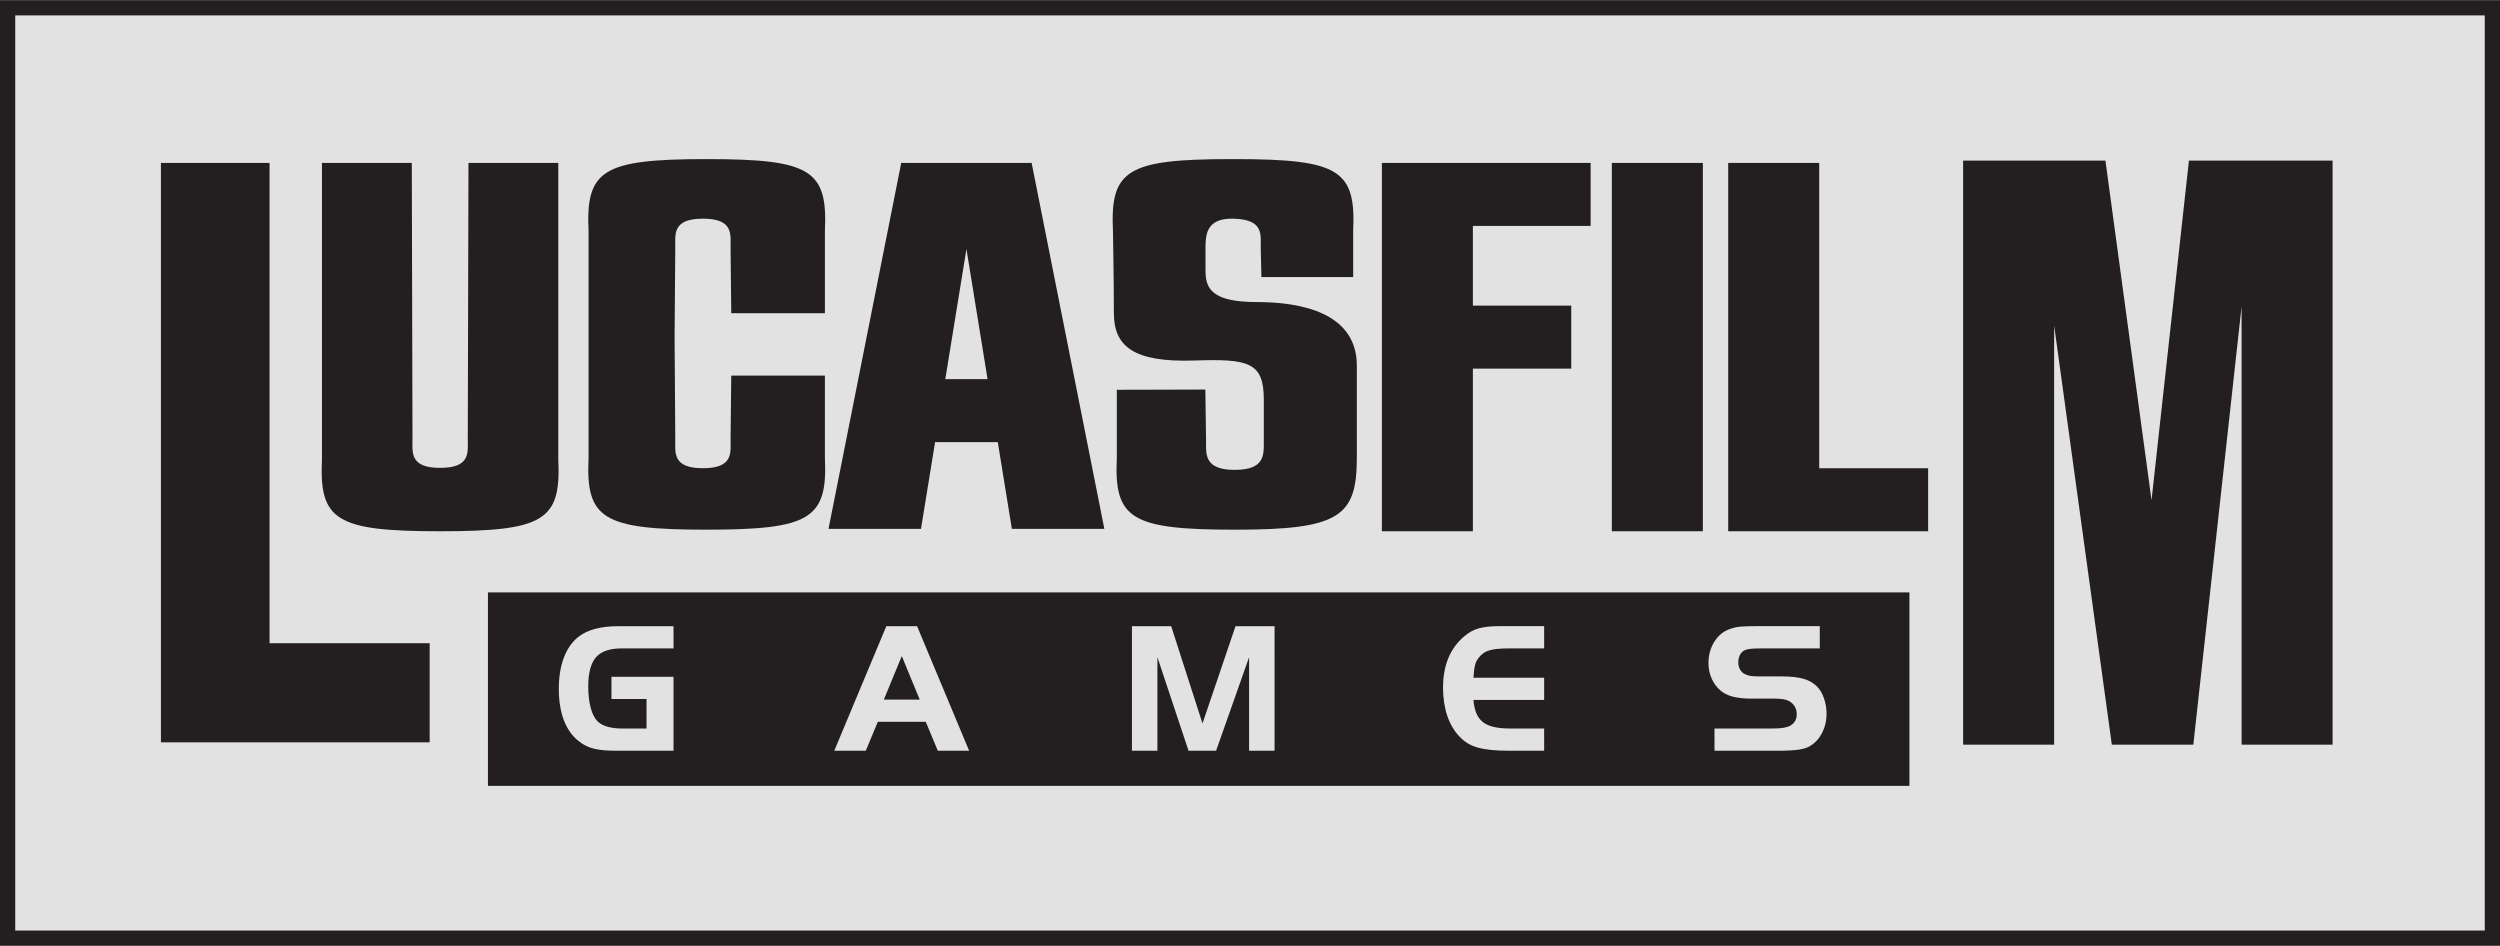
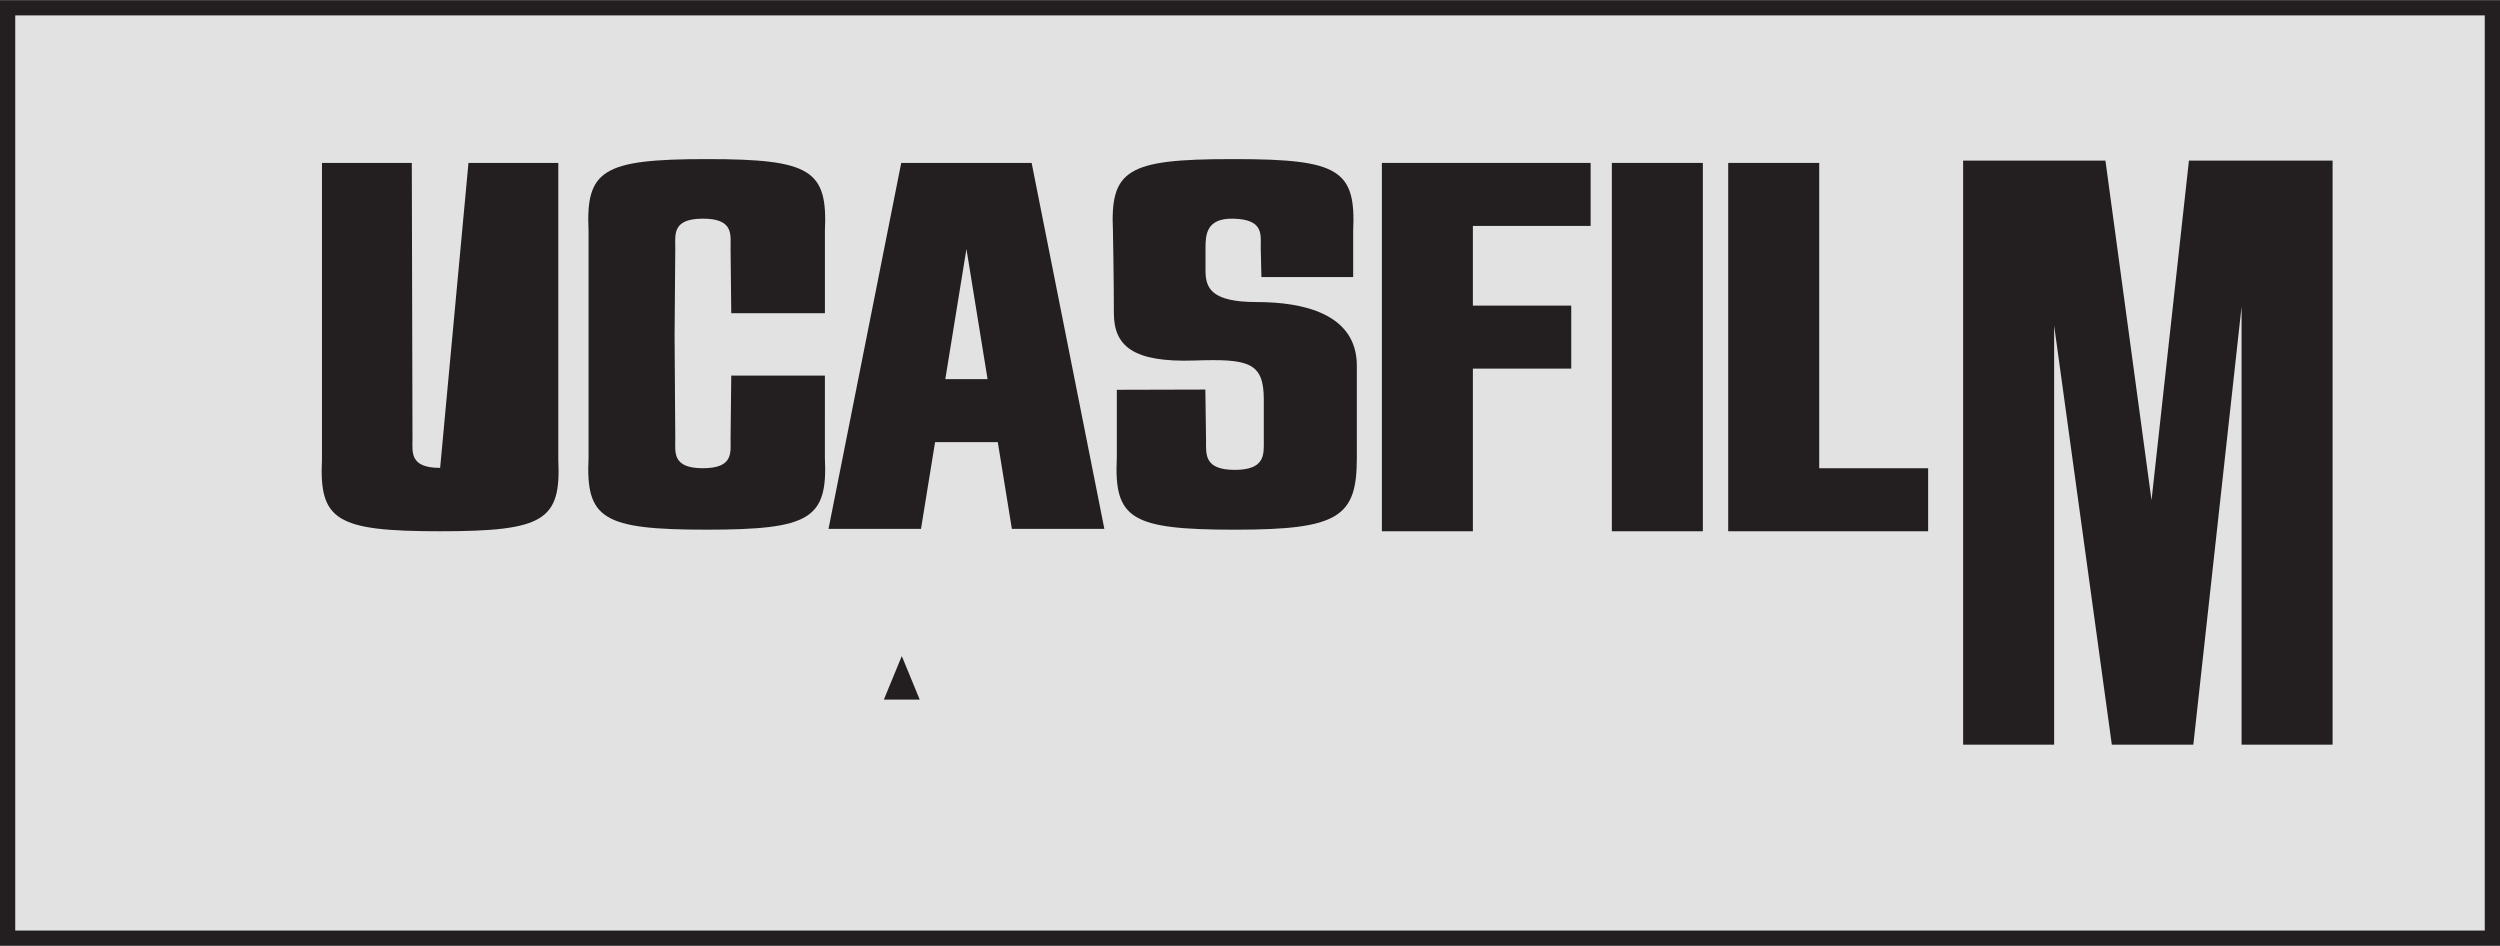
<svg xmlns="http://www.w3.org/2000/svg" version="1.1" id="Layer_1" x="0px" y="0px" width="444px" height="168px" viewBox="0 0 444 168" enable-background="new 0 0 444 168" xml:space="preserve">
  <polygon fill="#231F20" points="444,0.028 441.292,0.028 2.708,0.028 0,0.028 0,2.736 0,165.264 0,167.972 2.708,167.972   441.292,167.972 444,167.972 444,165.264 444,2.736 444,0.028 " />
  <polyline fill="#E2E2E2" points="441.292,2.736 441.292,165.264 2.708,165.264 2.708,2.736 441.292,2.736 " />
-   <polygon fill="#231F20" points="47.873,114.236 47.873,28.935 28.579,28.935 28.579,131.838 76.307,131.838 76.307,114.236 " />
-   <path fill="#231F20" d="M78.126,94.35c-18.49,0-21.452-1.946-20.945-12.778V28.935h15.955l0.122,48.998  c0,2.369-0.548,5.162,4.91,5.162c5.458,0,4.91-2.793,4.91-5.162L83.2,28.935h15.955v52.637c0.508,10.832-2.454,12.778-20.945,12.778  " />
+   <path fill="#231F20" d="M78.126,94.35c-18.49,0-21.452-1.946-20.945-12.778V28.935h15.955l0.122,48.998  c0,2.369-0.548,5.162,4.91,5.162L83.2,28.935h15.955v52.637c0.508,10.832-2.454,12.778-20.945,12.778  " />
  <path fill="#231F20" d="M146.503,66.701h-16.632l-0.122,11.292c0,2.369,0.548,5.162-4.91,5.162c-5.458,0-4.91-2.793-4.91-5.162  l-0.122-18.287l0.122-15.709c0-2.369-0.548-5.162,4.91-5.162c5.458,0,4.91,2.793,4.91,5.162l0.122,11.631h16.632l0-14.593  c0.508-10.832-2.454-12.778-20.945-12.778h-0.085c-18.49,0-21.452,1.946-20.945,12.778v14.026v26.231  c-0.508,10.832,2.454,12.778,20.945,12.778s21.537-1.946,21.029-12.778L146.503,66.701z" />
  <polygon fill="#231F20" points="323.093,83.16 323.093,28.935 306.93,28.935 306.93,94.35 342.437,94.35 342.437,83.16 " />
  <rect x="286.263" y="28.935" fill="#231F20" width="16.163" height="65.415" />
  <polygon fill="#231F20" points="282.496,40.124 282.496,28.935 245.42,28.935 245.42,94.35 261.583,94.35 261.583,65.466   279.052,65.466 279.052,54.277 261.583,54.277 261.583,40.124 " />
  <polygon fill="#231F20" points="400.961,28.521 398.105,28.521 388.755,28.521 382.112,88.834 373.924,28.521 364.815,28.521   360.784,28.521 348.652,28.521 348.652,132.253 364.815,132.253 364.815,57.811 375.059,132.253 377.33,132.253 388.006,132.253   389.536,132.253 398.105,54.447 398.105,132.253 414.268,132.253 414.268,28.521 " />
  <path fill="#231F20" d="M179.707,93.921h16.426l-12.914-64.986h-9.099h-4.962h-9.099l-12.914,64.986h16.426l2.499-15.397h11.138  L179.707,93.921z M167.887,67.335l3.753-23.117l3.752,23.117H167.887z" />
  <path fill="#231F20" d="M240.975,81.294c0,10.485-3.107,12.778-21.597,12.778h-0.085c-18.49,0-21.452-1.946-20.945-12.778l0-12.068  l15.725-0.042l0.122,9.106c0,2.369-0.361,5.159,5.097,5.159c5.458,0,5.16-2.789,5.16-5.159v-7.327c0-6.673-2.734-7.253-12.338-6.936  c-10.835,0.358-14.289-2.542-14.289-8.414s-0.164-14.577-0.164-14.577c-0.508-10.832,2.454-12.778,20.945-12.778h0.772  c18.49,0,21.452,1.946,20.945,12.778l0,8.171h-16.294l-0.122-5.209c0-2.369,0.547-5.051-4.91-5.162  c-4.707-0.096-4.897,2.793-4.897,5.162v4.062c0,3.171,1.088,5.584,9.132,5.584s17.743,1.987,17.743,11.308  C240.975,74.273,240.975,81.294,240.975,81.294z" />
  <g>
    <polygon fill="#231F20" points="156.975,124.245 163.341,124.245 160.158,116.515  " />
-     <path fill="#231F20" d="M86.66,105.212v34.358h252.455v-34.358H86.66z M119.618,115.155h-9.214c-2.122,0-3.641,0.526-4.557,1.576   c-0.916,1.051-1.374,2.781-1.374,5.192c0,1.393,0.139,2.632,0.417,3.715c0.278,1.084,0.674,1.891,1.186,2.422   c0.868,0.885,2.36,1.327,4.475,1.327h4.275v-5.241h-6.232v-3.947h11.023v13.136h-9.984c-0.871,0-1.642-0.027-2.312-0.083   c-0.67-0.055-1.273-0.149-1.809-0.282c-0.536-0.133-1.028-0.309-1.474-0.531c-0.447-0.22-0.871-0.497-1.273-0.829   c-1.139-0.884-2.01-2.112-2.613-3.682c-0.603-1.57-0.905-3.428-0.905-5.573c0-2.123,0.296-3.969,0.888-5.54   c0.592-1.57,1.457-2.808,2.597-3.716c1.608-1.26,3.976-1.891,7.103-1.891h9.783V115.155z M166.557,133.334l-2.144-5.142h-8.51   l-2.144,5.142h-5.595l9.247-22.126h5.461l9.247,22.126H166.557z M226.362,133.334h-4.523v-16.619l-5.863,16.619h-4.892   l-5.528-16.619v16.619h-4.523v-22.126h6.969l5.562,17.283l5.863-17.283h6.935V133.334z M274.241,115.155h-6.198   c-0.804,0-1.491,0.028-2.06,0.083c-0.57,0.056-1.061,0.144-1.474,0.265c-0.414,0.122-0.765,0.288-1.056,0.497   c-0.29,0.211-0.558,0.47-0.804,0.779c-0.179,0.221-0.318,0.431-0.419,0.63s-0.184,0.426-0.251,0.68   c-0.067,0.255-0.123,0.559-0.168,0.912c-0.045,0.354-0.09,0.808-0.134,1.36h12.564v3.948h-12.564   c0.089,0.951,0.268,1.747,0.536,2.389c0.268,0.642,0.659,1.161,1.173,1.559c0.513,0.398,1.167,0.686,1.96,0.862   c0.793,0.178,1.759,0.265,2.898,0.265h5.997v3.948h-6.198c-1.184,0-2.228-0.044-3.133-0.133c-0.904-0.088-1.703-0.227-2.395-0.415   c-0.693-0.187-1.302-0.442-1.826-0.763c-0.525-0.32-1.011-0.713-1.457-1.177c-0.961-0.995-1.692-2.234-2.195-3.716   c-0.502-1.481-0.754-3.151-0.754-5.009c0-3.959,1.262-6.999,3.786-9.123c0.402-0.332,0.804-0.614,1.206-0.846   c0.402-0.232,0.843-0.415,1.324-0.547c0.48-0.133,1.01-0.232,1.591-0.299c0.581-0.066,1.251-0.099,2.01-0.099h8.041V115.155z    M323.626,130.116c-0.514,1.017-1.206,1.791-2.077,2.322c-0.268,0.178-0.57,0.321-0.904,0.431   c-0.335,0.111-0.732,0.199-1.189,0.265c-0.458,0.066-0.988,0.116-1.592,0.149c-0.603,0.033-1.318,0.05-2.144,0.05h-11.224v-3.948   h10.186c0.893,0,1.597-0.044,2.111-0.133c0.514-0.088,0.916-0.221,1.206-0.398c0.737-0.442,1.105-1.116,1.105-2.023   c0-0.508-0.129-0.973-0.385-1.393c-0.257-0.42-0.609-0.74-1.056-0.962c-0.246-0.133-0.575-0.232-0.988-0.299   c-0.414-0.066-0.888-0.1-1.424-0.1h-4.121c-1.34,0-2.463-0.116-3.367-0.348c-0.905-0.232-1.648-0.602-2.228-1.111   c-0.67-0.575-1.189-1.288-1.558-2.139c-0.368-0.851-0.553-1.753-0.553-2.704c0-1.437,0.354-2.715,1.062-3.832   c0.708-1.116,1.657-1.874,2.849-2.272c0.247-0.088,0.517-0.166,0.809-0.232c0.292-0.066,0.622-0.116,0.992-0.149   c0.369-0.033,0.799-0.055,1.29-0.066c0.491-0.011,1.061-0.017,1.709-0.017h11.056v3.948h-9.984c-0.536,0-0.955,0.006-1.256,0.017   c-0.301,0.012-0.553,0.022-0.754,0.033c-0.201,0.011-0.369,0.028-0.503,0.05c-0.134,0.022-0.291,0.056-0.469,0.1   c-0.469,0.111-0.838,0.371-1.105,0.779c-0.268,0.41-0.402,0.901-0.402,1.476c0,0.509,0.111,0.951,0.334,1.327   c0.223,0.377,0.535,0.653,0.936,0.829c0.334,0.155,0.685,0.255,1.053,0.299c0.367,0.045,0.953,0.066,1.755,0.066h3.578   c1.627,0,2.93,0.139,3.912,0.415c0.98,0.277,1.794,0.746,2.441,1.41c0.512,0.509,0.919,1.206,1.22,2.09   c0.3,0.885,0.451,1.803,0.451,2.754C324.397,127.993,324.14,129.099,323.626,130.116z" />
  </g>
</svg>